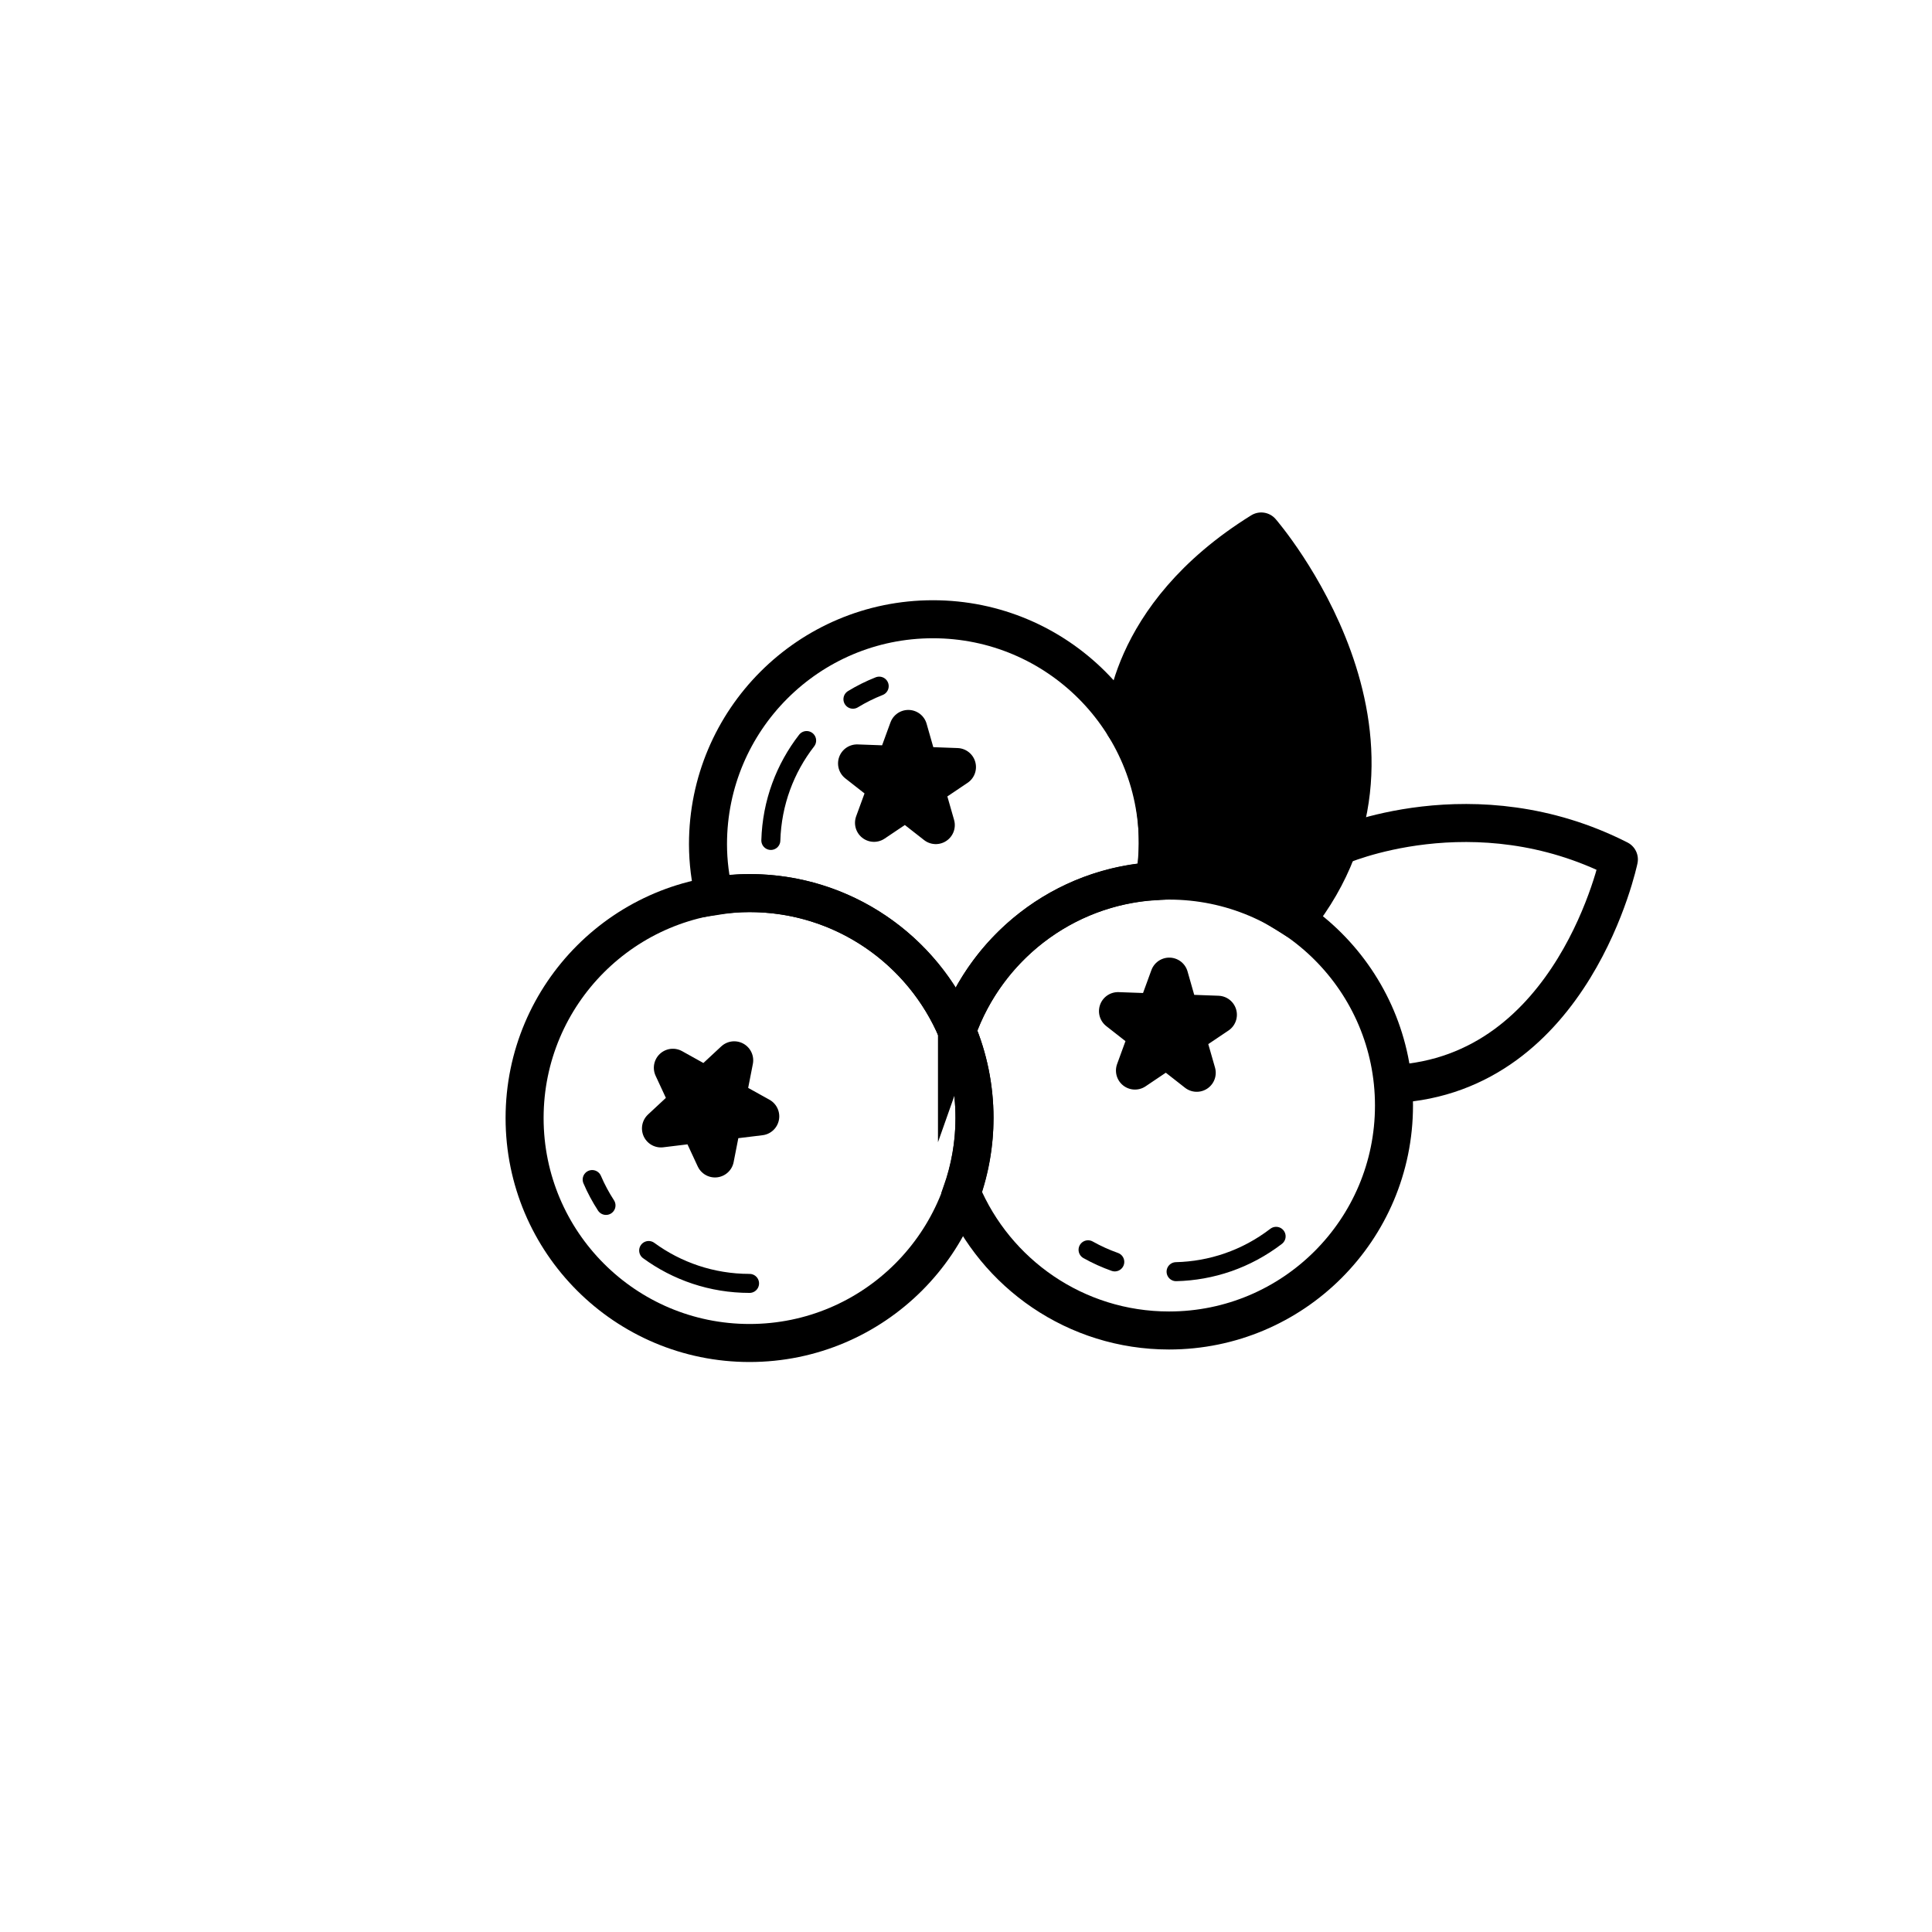
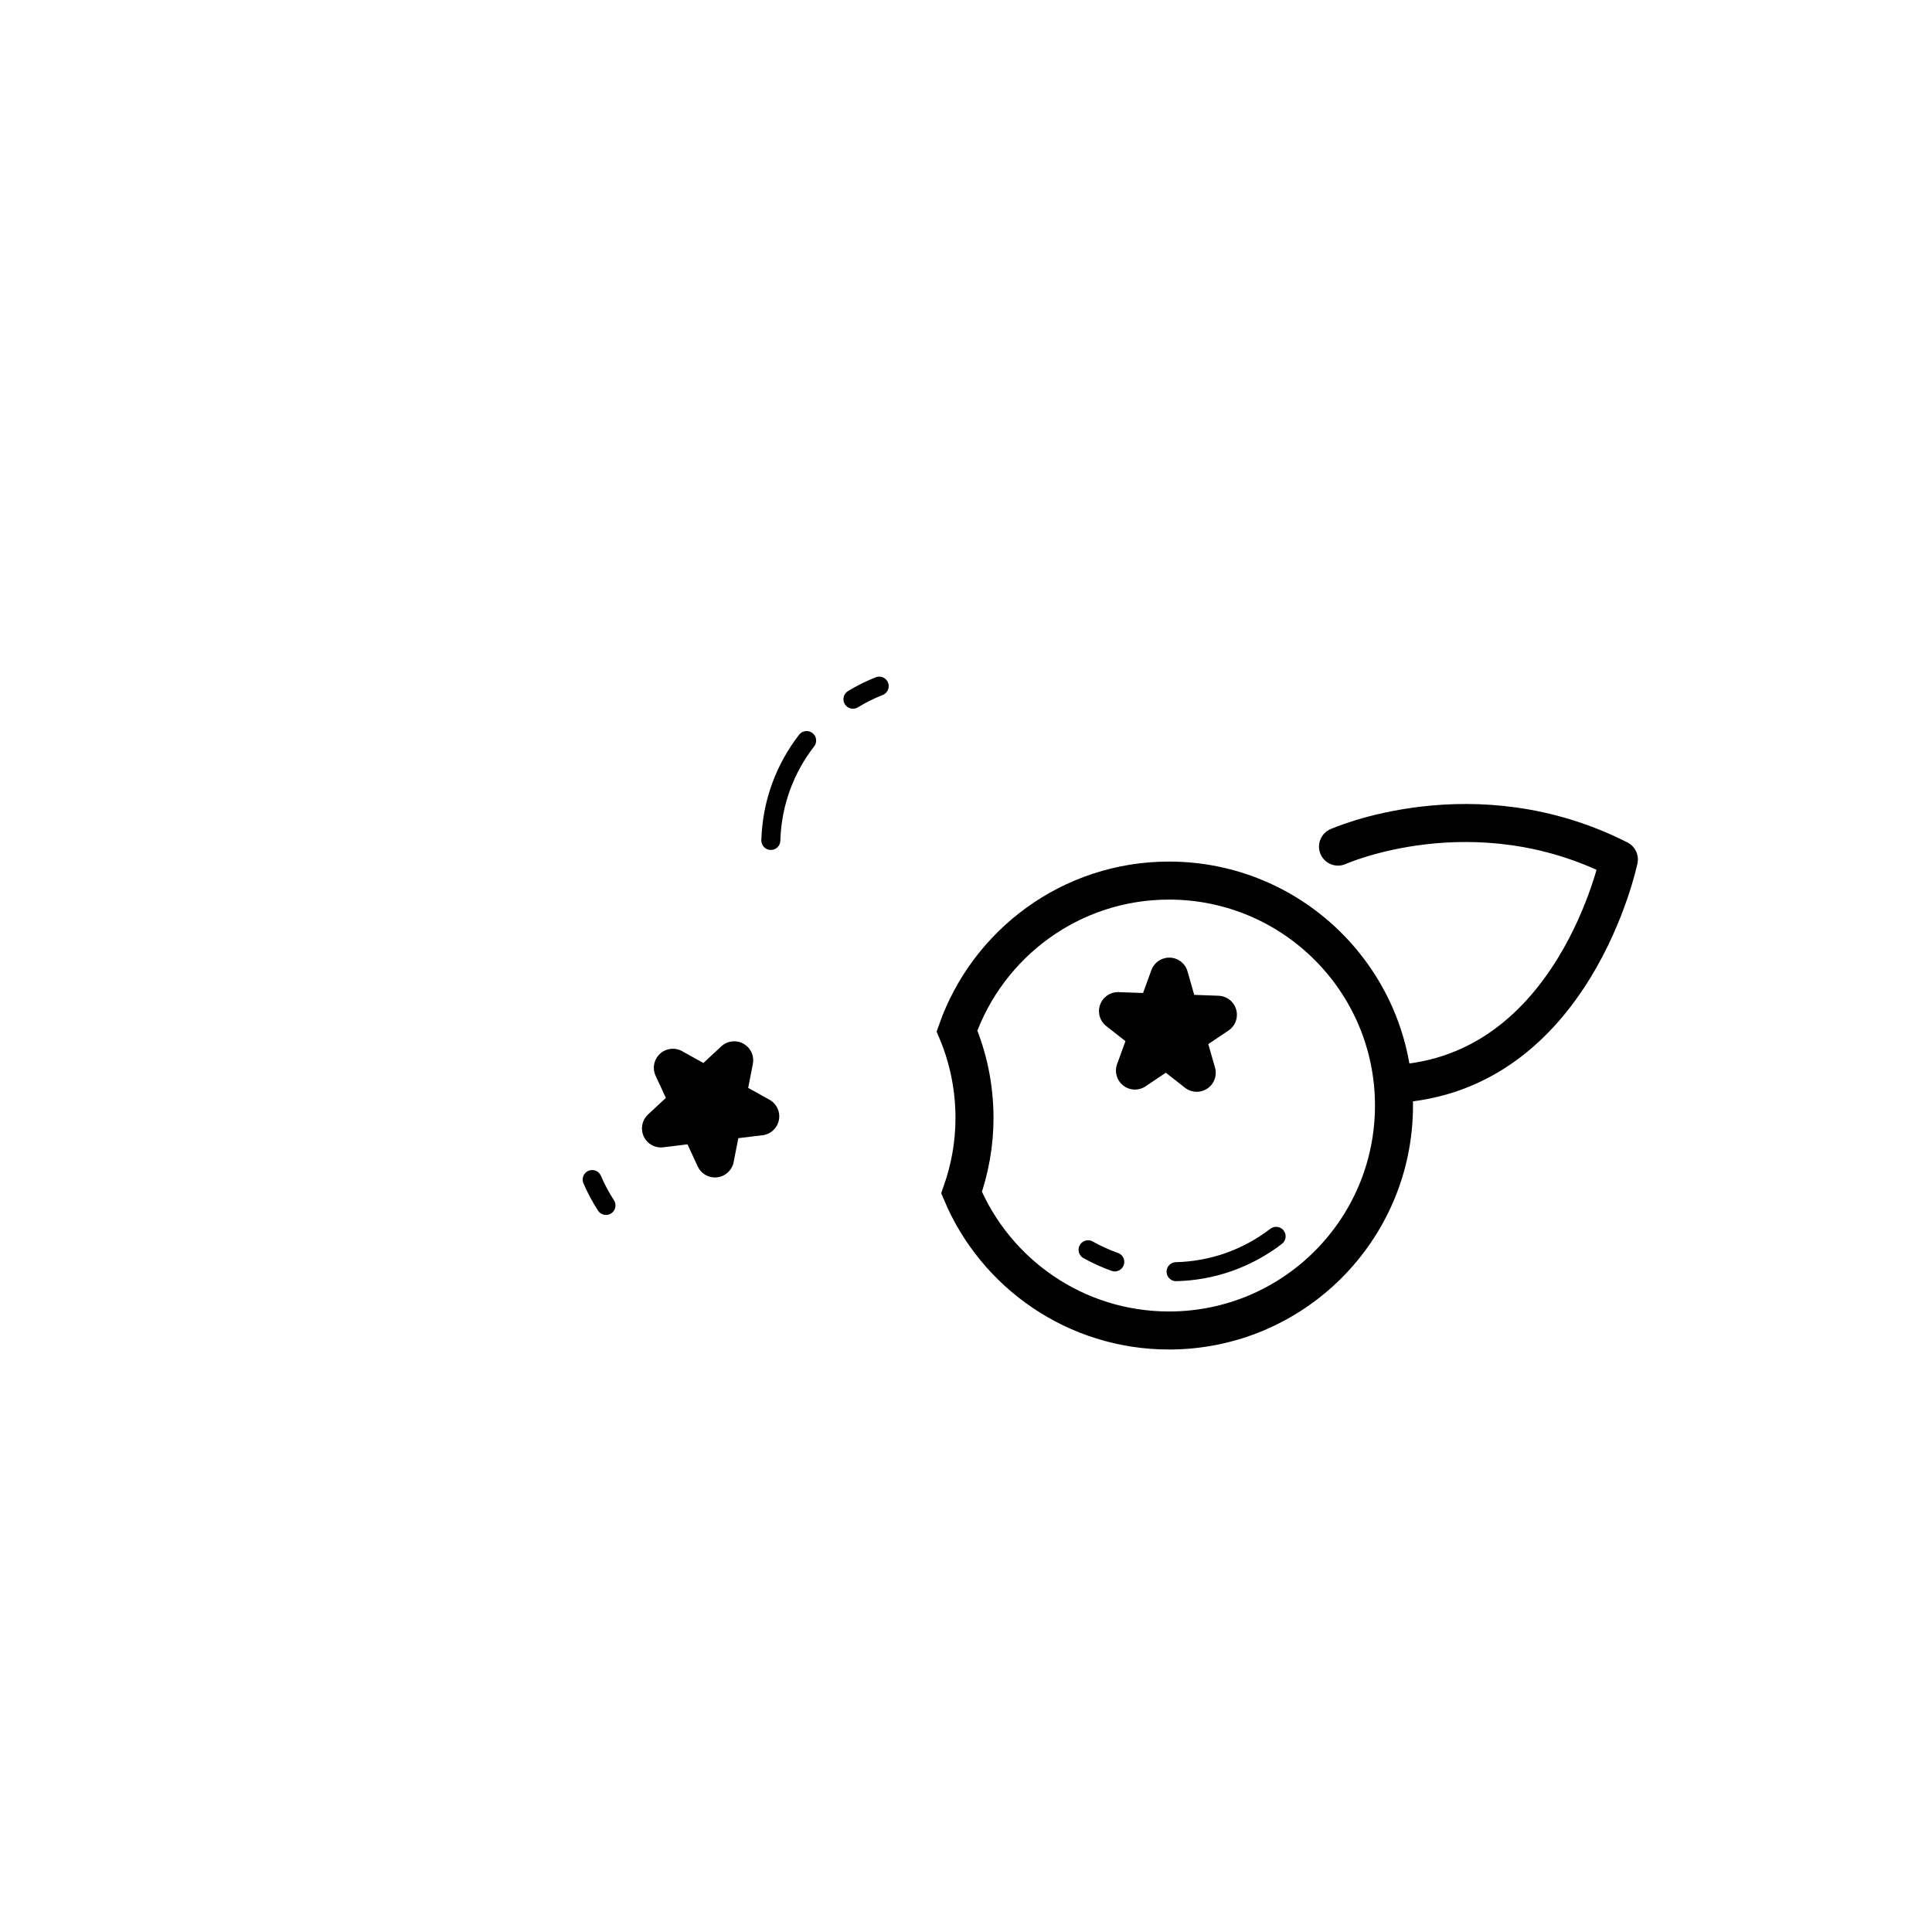
<svg xmlns="http://www.w3.org/2000/svg" width="800px" height="800px" version="1.1" viewBox="144 144 512 512">
  <defs>
    <clipPath id="b">
      <path d="m255 234h396.9v406h-396.9z" />
    </clipPath>
    <clipPath id="a">
      <path d="m148.09 238h396.91v405h-396.91z" />
    </clipPath>
  </defs>
-   <path transform="matrix(5.038 0 0 5.038 148.09 148.09)" d="m49.528 53.419c1.54-4.376 5.571-7.573 10.395-7.879 0.105-0.634 0.173-1.281 0.173-1.945 0-6.535-5.298-11.833-11.833-11.833s-11.833 5.298-11.833 11.833c0 0.942 0.122 1.853 0.33 2.732 0.606-0.096 1.223-0.16 1.856-0.16 4.911-7.75e-4 9.122 2.991 10.912 7.252z" fill="none" stroke="#000000" stroke-miterlimit="10" stroke-width="2" />
  <g clip-path="url(#b)">
    <path transform="matrix(5.038 0 0 5.038 148.09 148.09)" d="m60.681 45.509c-5.158 0-9.533 3.306-11.153 7.909 0.592 1.409 0.921 2.957 0.921 4.581 0 1.378-0.247 2.694-0.68 3.924 1.791 4.26 6.002 7.252 10.913 7.252 6.535 0 11.833-5.298 11.833-11.833 0-6.535-5.298-11.833-11.834-11.833z" fill="none" stroke="#000000" stroke-miterlimit="10" stroke-width="2" />
  </g>
  <g clip-path="url(#a)">
-     <path transform="matrix(5.038 0 0 5.038 148.09 148.09)" d="m50.449 58c0 6.535-5.298 11.833-11.833 11.833s-11.833-5.298-11.833-11.833c0-6.535 5.298-11.833 11.833-11.833s11.833 5.298 11.833 11.833" fill="none" stroke="#000000" stroke-miterlimit="10" stroke-width="2" />
-   </g>
+     </g>
  <path transform="matrix(5.038 0 0 5.038 148.09 148.09)" d="m39.179 57.911-1.995 0.243-0.386 1.971-0.846-1.822-1.995 0.243 1.471-1.369-0.846-1.822 1.755 0.977 1.472-1.369-0.386 1.972zm0 0" stroke="#000000" stroke-linecap="round" stroke-linejoin="round" stroke-miterlimit="10" stroke-width="2" />
  <path transform="matrix(5.038 0 0 5.038 148.09 148.09)" d="m62.139 55.619-1.582-1.239-1.667 1.122 0.689-1.887-1.582-1.239 2.008 0.072 0.689-1.887 0.551 1.932 2.007 0.073-1.667 1.121zm0 0" stroke="#000000" stroke-linecap="round" stroke-linejoin="round" stroke-miterlimit="10" stroke-width="2" />
-   <path transform="matrix(5.038 0 0 5.038 148.09 148.09)" d="m48.413 42.59-1.583-1.239-1.667 1.12 0.69-1.886-1.582-1.239 2.008 0.073 0.689-1.887 0.552 1.932 2.007 0.073-1.667 1.121zm0 0" stroke="#000000" stroke-linecap="round" stroke-linejoin="round" stroke-miterlimit="10" stroke-width="2" />
  <path transform="matrix(5.038 0 0 5.038 148.09 148.09)" d="m31.065 62.596c-0.279-0.43-0.523-0.884-0.727-1.36" fill="none" stroke="#000000" stroke-linecap="round" stroke-linejoin="round" stroke-miterlimit="10" />
-   <path transform="matrix(5.038 0 0 5.038 148.09 148.09)" d="m38.616 66.698c-1.984 0-3.818-0.642-5.306-1.73" fill="none" stroke="#000000" stroke-linecap="round" stroke-linejoin="round" stroke-miterlimit="10" />
  <path transform="matrix(5.038 0 0 5.038 148.09 148.09)" d="m44.055 35.968c0.437-0.267 0.899-0.497 1.381-0.687" fill="none" stroke="#000000" stroke-linecap="round" stroke-linejoin="round" stroke-miterlimit="10" />
  <path transform="matrix(5.038 0 0 5.038 148.09 148.09)" d="m39.736 43.397c0.058-1.983 0.753-3.798 1.883-5.254" fill="none" stroke="#000000" stroke-linecap="round" stroke-linejoin="round" stroke-miterlimit="10" />
  <path transform="matrix(5.038 0 0 5.038 148.09 148.09)" d="m57.828 65.567c-0.483-0.171-0.953-0.383-1.405-0.637" fill="none" stroke="#000000" stroke-linecap="round" stroke-linejoin="round" stroke-miterlimit="10" />
  <path transform="matrix(5.038 0 0 5.038 148.09 148.09)" d="m66.315 64.222c-1.574 1.208-3.42 1.816-5.262 1.859" fill="none" stroke="#000000" stroke-linecap="round" stroke-linejoin="round" stroke-miterlimit="10" />
-   <path transform="matrix(5.038 0 0 5.038 148.09 148.09)" d="m67.38 47.588c7.598-9.557-1.848-20.443-1.848-20.443-7.25 4.5-7.192 10.243-7.192 10.243s2.334 2.881 1.608 7.99c0 0 2.675-0.159 3.649 0.13 0.974 0.29 3.783 2.079 3.783 2.079zm0 0" stroke="#000000" stroke-linecap="round" stroke-linejoin="round" stroke-miterlimit="10" stroke-width="2" />
  <path transform="matrix(5.038 0 0 5.038 148.09 148.09)" d="m69.571 43.722s7.149-3.201 14.774 0.674c0 0-2.348 11.312-11.83 11.812" fill="none" stroke="#000000" stroke-linecap="round" stroke-linejoin="round" stroke-miterlimit="10" stroke-width="2" />
</svg>